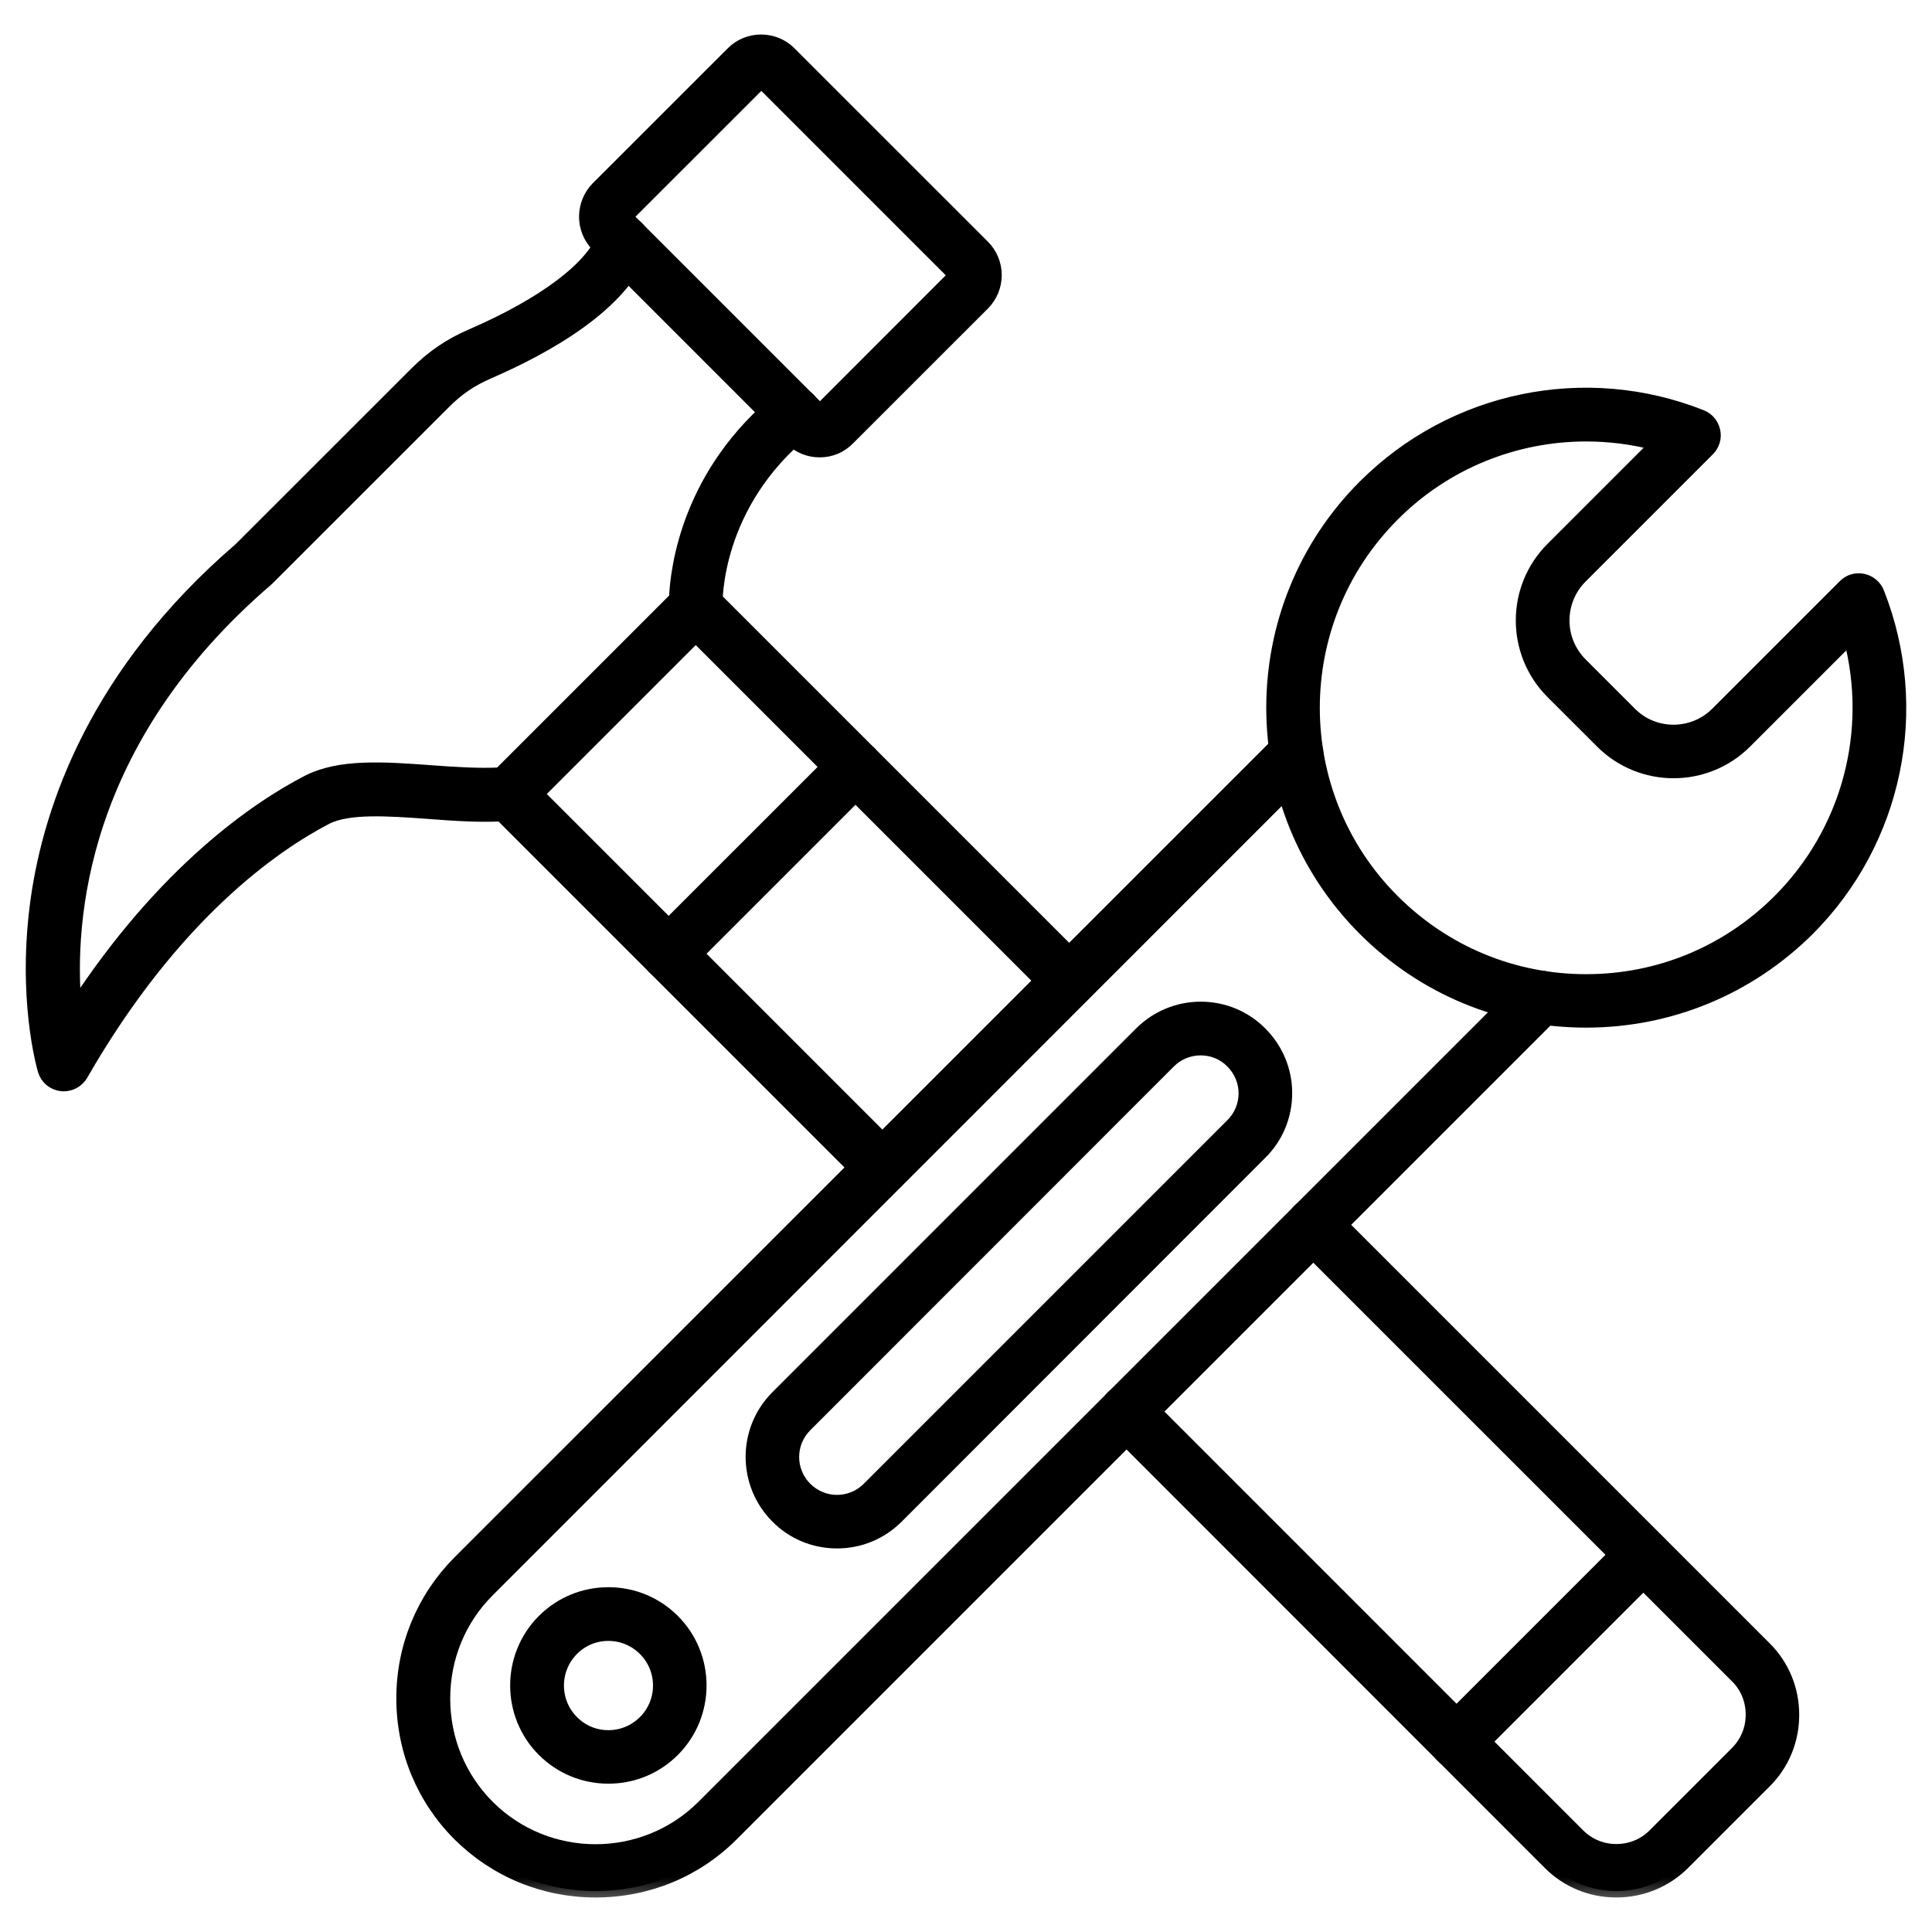
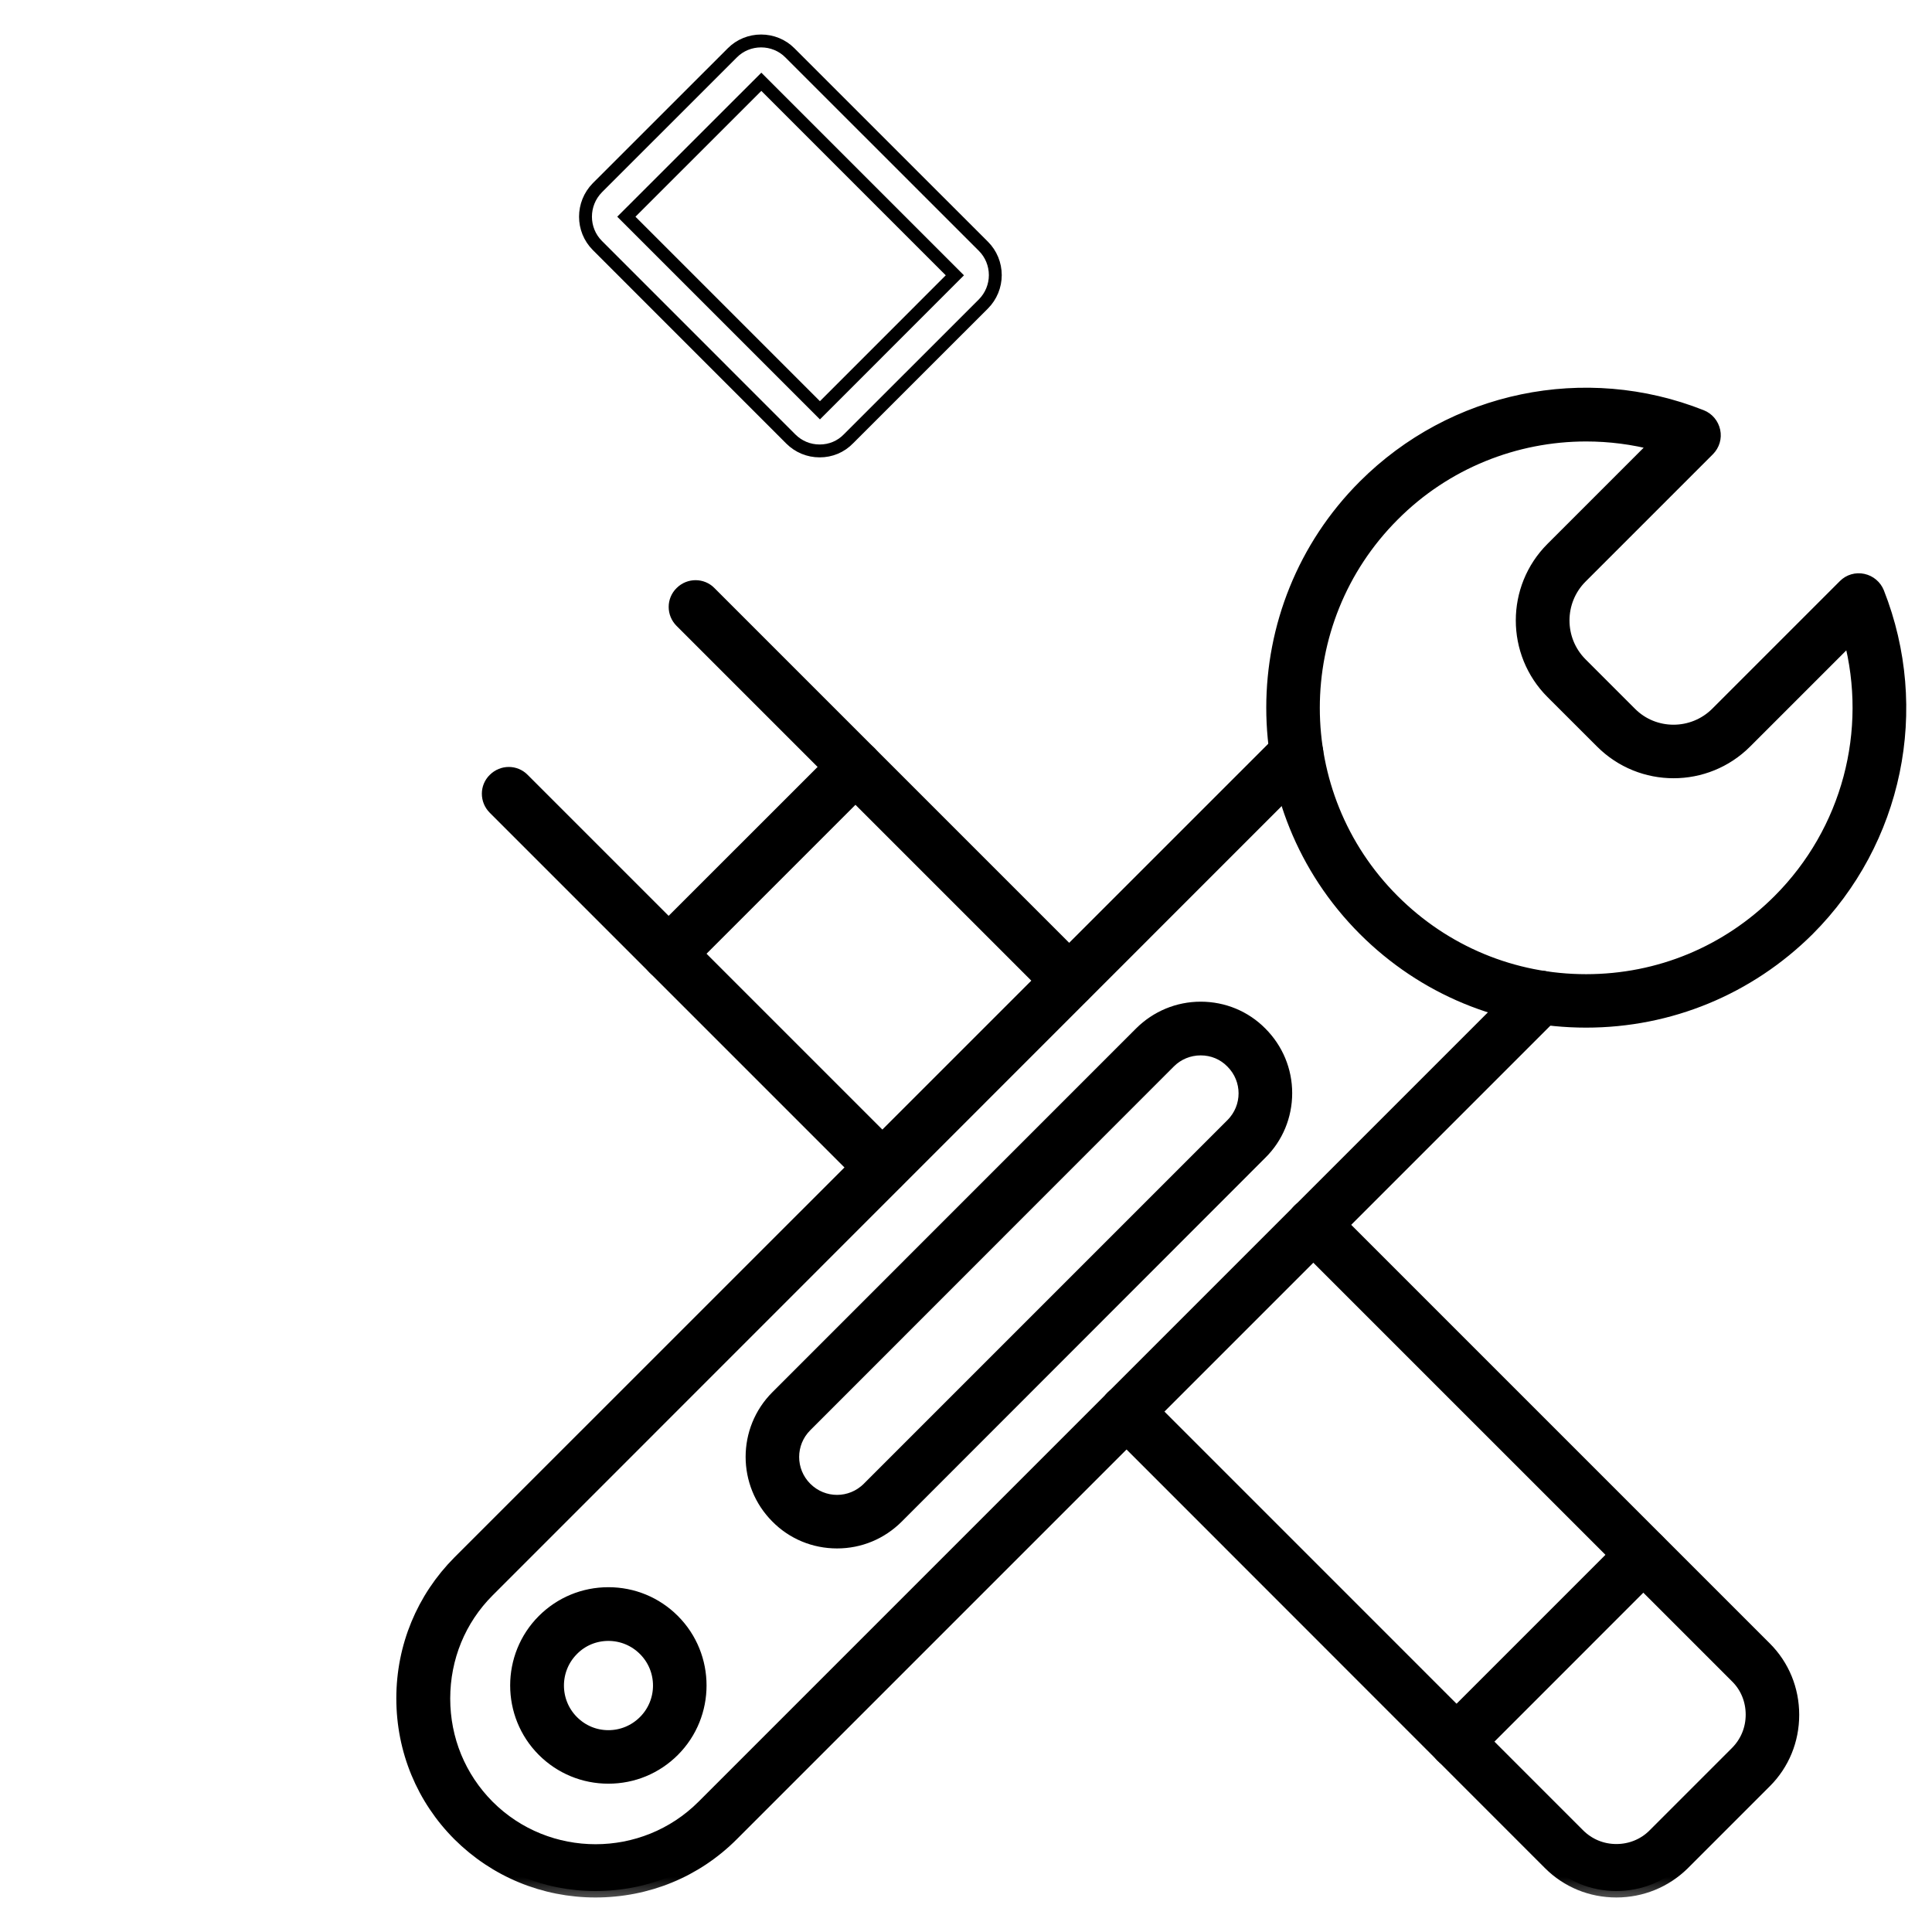
<svg xmlns="http://www.w3.org/2000/svg" width="30" height="30" viewBox="0 0 30 30" fill="none">
  <mask id="path-1-outside-1_330_605" maskUnits="userSpaceOnUse" x="-0.5" y="-0.364" width="31" height="30" fill="black">
    <rect fill="white" x="-0.5" y="-0.364" width="31" height="30" />
    <path fill-rule="evenodd" clip-rule="evenodd" d="M11.822 1.27L9.726 3.365L12.732 6.371L14.827 4.275L11.822 1.27ZM12.728 7.002C12.557 7.002 12.4 6.936 12.281 6.818L9.276 3.812C9.03 3.566 9.03 3.165 9.276 2.915L11.372 0.82C11.49 0.701 11.651 0.636 11.818 0.636C11.986 0.636 12.147 0.701 12.265 0.82L15.271 3.825C15.389 3.943 15.455 4.104 15.455 4.272C15.455 4.439 15.389 4.6 15.271 4.719L13.175 6.814C13.057 6.936 12.899 7.002 12.728 7.002Z" />
    <path fill-rule="evenodd" clip-rule="evenodd" d="M0.988 16.846C0.975 16.846 0.965 16.846 0.952 16.843C0.827 16.83 0.722 16.741 0.686 16.619C0.673 16.573 0.358 15.493 0.578 13.949C0.781 12.536 1.491 10.447 3.728 8.522L6.448 5.803C6.714 5.537 6.986 5.349 7.335 5.201C8.451 4.715 9.197 4.154 9.381 3.654C9.44 3.49 9.624 3.405 9.788 3.467C9.953 3.53 10.038 3.707 9.976 3.871C9.66 4.732 8.504 5.385 7.588 5.783C7.315 5.901 7.108 6.042 6.898 6.253L4.171 8.979C4.165 8.986 4.158 8.992 4.155 8.995C1.228 11.505 1.048 14.304 1.166 15.64C2.552 13.518 3.994 12.543 4.772 12.139C5.272 11.879 5.955 11.929 6.678 11.981C7.042 12.008 7.42 12.034 7.762 12.017L10.488 9.291C10.508 8.821 10.688 7.333 12.134 6.17C12.268 6.062 12.469 6.082 12.58 6.22C12.689 6.354 12.669 6.555 12.531 6.666C11.082 7.829 11.119 9.35 11.119 9.416C11.122 9.505 11.089 9.59 11.027 9.652L8.126 12.553C8.074 12.605 8.001 12.638 7.929 12.645C7.509 12.681 7.065 12.648 6.635 12.615C6.031 12.572 5.406 12.527 5.065 12.704C4.263 13.121 2.7 14.192 1.268 16.685C1.208 16.787 1.103 16.846 0.988 16.846Z" />
    <path fill-rule="evenodd" clip-rule="evenodd" d="M16.604 15.545C16.522 15.545 16.443 15.516 16.381 15.453L10.577 9.649C10.452 9.524 10.452 9.324 10.577 9.202C10.701 9.078 10.902 9.078 11.023 9.202L16.824 15.003C16.949 15.128 16.949 15.329 16.824 15.45C16.765 15.512 16.683 15.545 16.604 15.545ZM13.704 18.446C13.622 18.446 13.543 18.416 13.48 18.354L7.676 12.55C7.551 12.425 7.551 12.224 7.676 12.103C7.801 11.978 8.001 11.978 8.123 12.103L13.924 17.904C14.049 18.029 14.049 18.229 13.924 18.351C13.865 18.413 13.786 18.446 13.704 18.446ZM25.099 29.364C24.704 29.364 24.337 29.213 24.061 28.937L17.268 22.141C17.143 22.016 17.143 21.819 17.268 21.694C17.393 21.57 17.59 21.57 17.715 21.694L24.511 28.491C24.668 28.648 24.875 28.734 25.099 28.734C25.322 28.734 25.532 28.648 25.687 28.491L26.965 27.213C27.122 27.055 27.207 26.848 27.207 26.625C27.207 26.401 27.122 26.191 26.965 26.037L20.168 19.241C20.043 19.116 20.043 18.919 20.168 18.794C20.293 18.669 20.49 18.669 20.615 18.794L27.411 25.59C27.687 25.866 27.838 26.234 27.838 26.628C27.838 27.022 27.687 27.39 27.411 27.666L26.133 28.944C25.858 29.213 25.49 29.364 25.099 29.364Z" />
    <path fill-rule="evenodd" clip-rule="evenodd" d="M10.383 15.125C10.301 15.125 10.222 15.095 10.159 15.033C10.035 14.908 10.035 14.708 10.159 14.586L13.06 11.686C13.185 11.561 13.385 11.561 13.507 11.686C13.632 11.81 13.632 12.011 13.507 12.132L10.606 15.033C10.547 15.095 10.465 15.125 10.383 15.125Z" />
    <path fill-rule="evenodd" clip-rule="evenodd" d="M22.615 27.361C22.533 27.361 22.454 27.331 22.392 27.269C22.267 27.144 22.267 26.944 22.392 26.822L25.293 23.921C25.417 23.797 25.614 23.797 25.739 23.921C25.864 24.046 25.864 24.247 25.739 24.368L22.839 27.269C22.776 27.328 22.694 27.361 22.615 27.361Z" />
    <path fill-rule="evenodd" clip-rule="evenodd" d="M24.629 6.755C23.525 6.755 22.441 7.185 21.633 7.997C19.981 9.649 19.981 12.336 21.633 13.985C22.431 14.783 23.496 15.227 24.629 15.227C25.762 15.227 26.823 14.787 27.625 13.985C28.702 12.908 29.109 11.351 28.725 9.902L27.106 11.521C26.488 12.139 25.486 12.139 24.869 11.521L24.1 10.753C23.483 10.135 23.483 9.133 24.1 8.516L25.72 6.896C25.355 6.801 24.994 6.755 24.629 6.755ZM24.629 15.857C23.328 15.857 22.106 15.351 21.186 14.432C19.288 12.533 19.288 9.445 21.186 7.547C22.56 6.174 24.613 5.747 26.419 6.463C26.518 6.502 26.59 6.588 26.613 6.693C26.636 6.798 26.603 6.906 26.528 6.982L24.547 8.963C24.179 9.334 24.179 9.935 24.547 10.306L25.316 11.075C25.683 11.446 26.288 11.446 26.659 11.075L28.64 9.094C28.715 9.018 28.824 8.986 28.929 9.009C29.034 9.032 29.119 9.104 29.159 9.202C29.872 11.009 29.448 13.062 28.075 14.435C27.152 15.351 25.927 15.857 24.629 15.857Z" />
    <path fill-rule="evenodd" clip-rule="evenodd" d="M9.246 29.364C8.445 29.364 7.693 29.052 7.128 28.491C6.566 27.929 6.254 27.177 6.254 26.372C6.254 25.57 6.566 24.818 7.128 24.253L19.909 11.475C20.034 11.351 20.231 11.351 20.355 11.475C20.48 11.6 20.48 11.801 20.355 11.922L7.578 24.703C7.134 25.147 6.891 25.741 6.891 26.375C6.891 27.009 7.134 27.6 7.578 28.047C8.497 28.967 9.999 28.967 10.918 28.047L23.699 15.266C23.824 15.141 24.021 15.141 24.146 15.266C24.271 15.391 24.271 15.591 24.146 15.713L11.368 28.491C10.803 29.056 10.051 29.364 9.246 29.364Z" />
    <path fill-rule="evenodd" clip-rule="evenodd" d="M9.447 25.38C9.236 25.38 9.036 25.462 8.888 25.613C8.58 25.922 8.58 26.424 8.888 26.733C9.039 26.884 9.236 26.966 9.447 26.966C9.657 26.966 9.857 26.884 10.008 26.733C10.317 26.424 10.317 25.922 10.008 25.613C9.857 25.462 9.657 25.38 9.447 25.38ZM9.447 27.597C9.066 27.597 8.708 27.449 8.438 27.18C7.883 26.625 7.883 25.718 8.438 25.163C8.708 24.894 9.066 24.746 9.447 24.746C9.828 24.746 10.186 24.894 10.455 25.163C11.01 25.718 11.01 26.625 10.455 27.18C10.186 27.449 9.828 27.597 9.447 27.597Z" />
    <path fill-rule="evenodd" clip-rule="evenodd" d="M18.644 16.288C18.46 16.288 18.286 16.36 18.158 16.488L12.511 22.138C12.242 22.407 12.242 22.841 12.511 23.11C12.781 23.38 13.214 23.38 13.484 23.11L19.13 17.464C19.4 17.194 19.4 16.761 19.13 16.491C19.002 16.36 18.831 16.288 18.644 16.288ZM12.998 23.944C12.643 23.944 12.311 23.806 12.065 23.557C11.549 23.041 11.549 22.203 12.065 21.688L17.711 16.041C17.961 15.792 18.293 15.654 18.644 15.654C18.999 15.654 19.331 15.792 19.577 16.041C19.827 16.291 19.965 16.623 19.965 16.974C19.965 17.326 19.827 17.661 19.577 17.907L13.931 23.557C13.681 23.806 13.352 23.944 12.998 23.944Z" />
  </mask>
-   <path fill-rule="evenodd" clip-rule="evenodd" d="M11.822 1.27L9.726 3.365L12.732 6.371L14.827 4.275L11.822 1.27ZM12.728 7.002C12.557 7.002 12.4 6.936 12.281 6.818L9.276 3.812C9.03 3.566 9.03 3.165 9.276 2.915L11.372 0.82C11.49 0.701 11.651 0.636 11.818 0.636C11.986 0.636 12.147 0.701 12.265 0.82L15.271 3.825C15.389 3.943 15.455 4.104 15.455 4.272C15.455 4.439 15.389 4.6 15.271 4.719L13.175 6.814C13.057 6.936 12.899 7.002 12.728 7.002Z" fill="black" />
-   <path fill-rule="evenodd" clip-rule="evenodd" d="M0.988 16.846C0.975 16.846 0.965 16.846 0.952 16.843C0.827 16.83 0.722 16.741 0.686 16.619C0.673 16.573 0.358 15.493 0.578 13.949C0.781 12.536 1.491 10.447 3.728 8.522L6.448 5.803C6.714 5.537 6.986 5.349 7.335 5.201C8.451 4.715 9.197 4.154 9.381 3.654C9.44 3.49 9.624 3.405 9.788 3.467C9.953 3.53 10.038 3.707 9.976 3.871C9.66 4.732 8.504 5.385 7.588 5.783C7.315 5.901 7.108 6.042 6.898 6.253L4.171 8.979C4.165 8.986 4.158 8.992 4.155 8.995C1.228 11.505 1.048 14.304 1.166 15.64C2.552 13.518 3.994 12.543 4.772 12.139C5.272 11.879 5.955 11.929 6.678 11.981C7.042 12.008 7.42 12.034 7.762 12.017L10.488 9.291C10.508 8.821 10.688 7.333 12.134 6.17C12.268 6.062 12.469 6.082 12.58 6.22C12.689 6.354 12.669 6.555 12.531 6.666C11.082 7.829 11.119 9.35 11.119 9.416C11.122 9.505 11.089 9.59 11.027 9.652L8.126 12.553C8.074 12.605 8.001 12.638 7.929 12.645C7.509 12.681 7.065 12.648 6.635 12.615C6.031 12.572 5.406 12.527 5.065 12.704C4.263 13.121 2.7 14.192 1.268 16.685C1.208 16.787 1.103 16.846 0.988 16.846Z" fill="black" />
  <path fill-rule="evenodd" clip-rule="evenodd" d="M16.604 15.545C16.522 15.545 16.443 15.516 16.381 15.453L10.577 9.649C10.452 9.524 10.452 9.324 10.577 9.202C10.701 9.078 10.902 9.078 11.023 9.202L16.824 15.003C16.949 15.128 16.949 15.329 16.824 15.45C16.765 15.512 16.683 15.545 16.604 15.545ZM13.704 18.446C13.622 18.446 13.543 18.416 13.48 18.354L7.676 12.55C7.551 12.425 7.551 12.224 7.676 12.103C7.801 11.978 8.001 11.978 8.123 12.103L13.924 17.904C14.049 18.029 14.049 18.229 13.924 18.351C13.865 18.413 13.786 18.446 13.704 18.446ZM25.099 29.364C24.704 29.364 24.337 29.213 24.061 28.937L17.268 22.141C17.143 22.016 17.143 21.819 17.268 21.694C17.393 21.57 17.59 21.57 17.715 21.694L24.511 28.491C24.668 28.648 24.875 28.734 25.099 28.734C25.322 28.734 25.532 28.648 25.687 28.491L26.965 27.213C27.122 27.055 27.207 26.848 27.207 26.625C27.207 26.401 27.122 26.191 26.965 26.037L20.168 19.241C20.043 19.116 20.043 18.919 20.168 18.794C20.293 18.669 20.49 18.669 20.615 18.794L27.411 25.59C27.687 25.866 27.838 26.234 27.838 26.628C27.838 27.022 27.687 27.39 27.411 27.666L26.133 28.944C25.858 29.213 25.49 29.364 25.099 29.364Z" fill="black" />
  <path fill-rule="evenodd" clip-rule="evenodd" d="M10.383 15.125C10.301 15.125 10.222 15.095 10.159 15.033C10.035 14.908 10.035 14.708 10.159 14.586L13.06 11.686C13.185 11.561 13.385 11.561 13.507 11.686C13.632 11.81 13.632 12.011 13.507 12.132L10.606 15.033C10.547 15.095 10.465 15.125 10.383 15.125Z" fill="black" />
  <path fill-rule="evenodd" clip-rule="evenodd" d="M22.615 27.361C22.533 27.361 22.454 27.331 22.392 27.269C22.267 27.144 22.267 26.944 22.392 26.822L25.293 23.921C25.417 23.797 25.614 23.797 25.739 23.921C25.864 24.046 25.864 24.247 25.739 24.368L22.839 27.269C22.776 27.328 22.694 27.361 22.615 27.361Z" fill="black" />
  <path fill-rule="evenodd" clip-rule="evenodd" d="M24.629 6.755C23.525 6.755 22.441 7.185 21.633 7.997C19.981 9.649 19.981 12.336 21.633 13.985C22.431 14.783 23.496 15.227 24.629 15.227C25.762 15.227 26.823 14.787 27.625 13.985C28.702 12.908 29.109 11.351 28.725 9.902L27.106 11.521C26.488 12.139 25.486 12.139 24.869 11.521L24.1 10.753C23.483 10.135 23.483 9.133 24.1 8.516L25.72 6.896C25.355 6.801 24.994 6.755 24.629 6.755ZM24.629 15.857C23.328 15.857 22.106 15.351 21.186 14.432C19.288 12.533 19.288 9.445 21.186 7.547C22.56 6.174 24.613 5.747 26.419 6.463C26.518 6.502 26.59 6.588 26.613 6.693C26.636 6.798 26.603 6.906 26.528 6.982L24.547 8.963C24.179 9.334 24.179 9.935 24.547 10.306L25.316 11.075C25.683 11.446 26.288 11.446 26.659 11.075L28.64 9.094C28.715 9.018 28.824 8.986 28.929 9.009C29.034 9.032 29.119 9.104 29.159 9.202C29.872 11.009 29.448 13.062 28.075 14.435C27.152 15.351 25.927 15.857 24.629 15.857Z" fill="black" />
  <path fill-rule="evenodd" clip-rule="evenodd" d="M9.246 29.364C8.445 29.364 7.693 29.052 7.128 28.491C6.566 27.929 6.254 27.177 6.254 26.372C6.254 25.57 6.566 24.818 7.128 24.253L19.909 11.475C20.034 11.351 20.231 11.351 20.355 11.475C20.48 11.6 20.48 11.801 20.355 11.922L7.578 24.703C7.134 25.147 6.891 25.741 6.891 26.375C6.891 27.009 7.134 27.6 7.578 28.047C8.497 28.967 9.999 28.967 10.918 28.047L23.699 15.266C23.824 15.141 24.021 15.141 24.146 15.266C24.271 15.391 24.271 15.591 24.146 15.713L11.368 28.491C10.803 29.056 10.051 29.364 9.246 29.364Z" fill="black" />
  <path fill-rule="evenodd" clip-rule="evenodd" d="M9.447 25.38C9.236 25.38 9.036 25.462 8.888 25.613C8.58 25.922 8.58 26.424 8.888 26.733C9.039 26.884 9.236 26.966 9.447 26.966C9.657 26.966 9.857 26.884 10.008 26.733C10.317 26.424 10.317 25.922 10.008 25.613C9.857 25.462 9.657 25.38 9.447 25.38ZM9.447 27.597C9.066 27.597 8.708 27.449 8.438 27.18C7.883 26.625 7.883 25.718 8.438 25.163C8.708 24.894 9.066 24.746 9.447 24.746C9.828 24.746 10.186 24.894 10.455 25.163C11.01 25.718 11.01 26.625 10.455 27.18C10.186 27.449 9.828 27.597 9.447 27.597Z" fill="black" />
  <path fill-rule="evenodd" clip-rule="evenodd" d="M18.644 16.288C18.46 16.288 18.286 16.36 18.158 16.488L12.511 22.138C12.242 22.407 12.242 22.841 12.511 23.11C12.781 23.38 13.214 23.38 13.484 23.11L19.13 17.464C19.4 17.194 19.4 16.761 19.13 16.491C19.002 16.36 18.831 16.288 18.644 16.288ZM12.998 23.944C12.643 23.944 12.311 23.806 12.065 23.557C11.549 23.041 11.549 22.203 12.065 21.688L17.711 16.041C17.961 15.792 18.293 15.654 18.644 15.654C18.999 15.654 19.331 15.792 19.577 16.041C19.827 16.291 19.965 16.623 19.965 16.974C19.965 17.326 19.827 17.661 19.577 17.907L13.931 23.557C13.681 23.806 13.352 23.944 12.998 23.944Z" fill="black" />
  <path fill-rule="evenodd" clip-rule="evenodd" d="M11.822 1.27L9.726 3.365L12.732 6.371L14.827 4.275L11.822 1.27ZM12.728 7.002C12.557 7.002 12.4 6.936 12.281 6.818L9.276 3.812C9.03 3.566 9.03 3.165 9.276 2.915L11.372 0.82C11.49 0.701 11.651 0.636 11.818 0.636C11.986 0.636 12.147 0.701 12.265 0.82L15.271 3.825C15.389 3.943 15.455 4.104 15.455 4.272C15.455 4.439 15.389 4.6 15.271 4.719L13.175 6.814C13.057 6.936 12.899 7.002 12.728 7.002Z" stroke="black" stroke-width="0.2" mask="url(#path-1-outside-1_330_605)" />
-   <path fill-rule="evenodd" clip-rule="evenodd" d="M0.988 16.846C0.975 16.846 0.965 16.846 0.952 16.843C0.827 16.83 0.722 16.741 0.686 16.619C0.673 16.573 0.358 15.493 0.578 13.949C0.781 12.536 1.491 10.447 3.728 8.522L6.448 5.803C6.714 5.537 6.986 5.349 7.335 5.201C8.451 4.715 9.197 4.154 9.381 3.654C9.44 3.49 9.624 3.405 9.788 3.467C9.953 3.53 10.038 3.707 9.976 3.871C9.66 4.732 8.504 5.385 7.588 5.783C7.315 5.901 7.108 6.042 6.898 6.253L4.171 8.979C4.165 8.986 4.158 8.992 4.155 8.995C1.228 11.505 1.048 14.304 1.166 15.64C2.552 13.518 3.994 12.543 4.772 12.139C5.272 11.879 5.955 11.929 6.678 11.981C7.042 12.008 7.42 12.034 7.762 12.017L10.488 9.291C10.508 8.821 10.688 7.333 12.134 6.17C12.268 6.062 12.469 6.082 12.58 6.22C12.689 6.354 12.669 6.555 12.531 6.666C11.082 7.829 11.119 9.35 11.119 9.416C11.122 9.505 11.089 9.59 11.027 9.652L8.126 12.553C8.074 12.605 8.001 12.638 7.929 12.645C7.509 12.681 7.065 12.648 6.635 12.615C6.031 12.572 5.406 12.527 5.065 12.704C4.263 13.121 2.7 14.192 1.268 16.685C1.208 16.787 1.103 16.846 0.988 16.846Z" stroke="black" stroke-width="0.2" mask="url(#path-1-outside-1_330_605)" />
  <path fill-rule="evenodd" clip-rule="evenodd" d="M16.604 15.545C16.522 15.545 16.443 15.516 16.381 15.453L10.577 9.649C10.452 9.524 10.452 9.324 10.577 9.202C10.701 9.078 10.902 9.078 11.023 9.202L16.824 15.003C16.949 15.128 16.949 15.329 16.824 15.45C16.765 15.512 16.683 15.545 16.604 15.545ZM13.704 18.446C13.622 18.446 13.543 18.416 13.48 18.354L7.676 12.55C7.551 12.425 7.551 12.224 7.676 12.103C7.801 11.978 8.001 11.978 8.123 12.103L13.924 17.904C14.049 18.029 14.049 18.229 13.924 18.351C13.865 18.413 13.786 18.446 13.704 18.446ZM25.099 29.364C24.704 29.364 24.337 29.213 24.061 28.937L17.268 22.141C17.143 22.016 17.143 21.819 17.268 21.694C17.393 21.57 17.59 21.57 17.715 21.694L24.511 28.491C24.668 28.648 24.875 28.734 25.099 28.734C25.322 28.734 25.532 28.648 25.687 28.491L26.965 27.213C27.122 27.055 27.207 26.848 27.207 26.625C27.207 26.401 27.122 26.191 26.965 26.037L20.168 19.241C20.043 19.116 20.043 18.919 20.168 18.794C20.293 18.669 20.49 18.669 20.615 18.794L27.411 25.59C27.687 25.866 27.838 26.234 27.838 26.628C27.838 27.022 27.687 27.39 27.411 27.666L26.133 28.944C25.858 29.213 25.49 29.364 25.099 29.364Z" stroke="black" stroke-width="0.2" mask="url(#path-1-outside-1_330_605)" />
  <path fill-rule="evenodd" clip-rule="evenodd" d="M10.383 15.125C10.301 15.125 10.222 15.095 10.159 15.033C10.035 14.908 10.035 14.708 10.159 14.586L13.06 11.686C13.185 11.561 13.385 11.561 13.507 11.686C13.632 11.81 13.632 12.011 13.507 12.132L10.606 15.033C10.547 15.095 10.465 15.125 10.383 15.125Z" stroke="black" stroke-width="0.2" mask="url(#path-1-outside-1_330_605)" />
  <path fill-rule="evenodd" clip-rule="evenodd" d="M22.615 27.361C22.533 27.361 22.454 27.331 22.392 27.269C22.267 27.144 22.267 26.944 22.392 26.822L25.293 23.921C25.417 23.797 25.614 23.797 25.739 23.921C25.864 24.046 25.864 24.247 25.739 24.368L22.839 27.269C22.776 27.328 22.694 27.361 22.615 27.361Z" stroke="black" stroke-width="0.2" mask="url(#path-1-outside-1_330_605)" />
  <path fill-rule="evenodd" clip-rule="evenodd" d="M24.629 6.755C23.525 6.755 22.441 7.185 21.633 7.997C19.981 9.649 19.981 12.336 21.633 13.985C22.431 14.783 23.496 15.227 24.629 15.227C25.762 15.227 26.823 14.787 27.625 13.985C28.702 12.908 29.109 11.351 28.725 9.902L27.106 11.521C26.488 12.139 25.486 12.139 24.869 11.521L24.1 10.753C23.483 10.135 23.483 9.133 24.1 8.516L25.72 6.896C25.355 6.801 24.994 6.755 24.629 6.755ZM24.629 15.857C23.328 15.857 22.106 15.351 21.186 14.432C19.288 12.533 19.288 9.445 21.186 7.547C22.56 6.174 24.613 5.747 26.419 6.463C26.518 6.502 26.59 6.588 26.613 6.693C26.636 6.798 26.603 6.906 26.528 6.982L24.547 8.963C24.179 9.334 24.179 9.935 24.547 10.306L25.316 11.075C25.683 11.446 26.288 11.446 26.659 11.075L28.64 9.094C28.715 9.018 28.824 8.986 28.929 9.009C29.034 9.032 29.119 9.104 29.159 9.202C29.872 11.009 29.448 13.062 28.075 14.435C27.152 15.351 25.927 15.857 24.629 15.857Z" stroke="black" stroke-width="0.2" mask="url(#path-1-outside-1_330_605)" />
  <path fill-rule="evenodd" clip-rule="evenodd" d="M9.246 29.364C8.445 29.364 7.693 29.052 7.128 28.491C6.566 27.929 6.254 27.177 6.254 26.372C6.254 25.57 6.566 24.818 7.128 24.253L19.909 11.475C20.034 11.351 20.231 11.351 20.355 11.475C20.48 11.6 20.48 11.801 20.355 11.922L7.578 24.703C7.134 25.147 6.891 25.741 6.891 26.375C6.891 27.009 7.134 27.6 7.578 28.047C8.497 28.967 9.999 28.967 10.918 28.047L23.699 15.266C23.824 15.141 24.021 15.141 24.146 15.266C24.271 15.391 24.271 15.591 24.146 15.713L11.368 28.491C10.803 29.056 10.051 29.364 9.246 29.364Z" stroke="black" stroke-width="0.2" mask="url(#path-1-outside-1_330_605)" />
  <path fill-rule="evenodd" clip-rule="evenodd" d="M9.447 25.38C9.236 25.38 9.036 25.462 8.888 25.613C8.58 25.922 8.58 26.424 8.888 26.733C9.039 26.884 9.236 26.966 9.447 26.966C9.657 26.966 9.857 26.884 10.008 26.733C10.317 26.424 10.317 25.922 10.008 25.613C9.857 25.462 9.657 25.38 9.447 25.38ZM9.447 27.597C9.066 27.597 8.708 27.449 8.438 27.18C7.883 26.625 7.883 25.718 8.438 25.163C8.708 24.894 9.066 24.746 9.447 24.746C9.828 24.746 10.186 24.894 10.455 25.163C11.01 25.718 11.01 26.625 10.455 27.18C10.186 27.449 9.828 27.597 9.447 27.597Z" stroke="black" stroke-width="0.2" mask="url(#path-1-outside-1_330_605)" />
  <path fill-rule="evenodd" clip-rule="evenodd" d="M18.644 16.288C18.46 16.288 18.286 16.36 18.158 16.488L12.511 22.138C12.242 22.407 12.242 22.841 12.511 23.11C12.781 23.38 13.214 23.38 13.484 23.11L19.13 17.464C19.4 17.194 19.4 16.761 19.13 16.491C19.002 16.36 18.831 16.288 18.644 16.288ZM12.998 23.944C12.643 23.944 12.311 23.806 12.065 23.557C11.549 23.041 11.549 22.203 12.065 21.688L17.711 16.041C17.961 15.792 18.293 15.654 18.644 15.654C18.999 15.654 19.331 15.792 19.577 16.041C19.827 16.291 19.965 16.623 19.965 16.974C19.965 17.326 19.827 17.661 19.577 17.907L13.931 23.557C13.681 23.806 13.352 23.944 12.998 23.944Z" stroke="black" stroke-width="0.2" mask="url(#path-1-outside-1_330_605)" />
</svg>